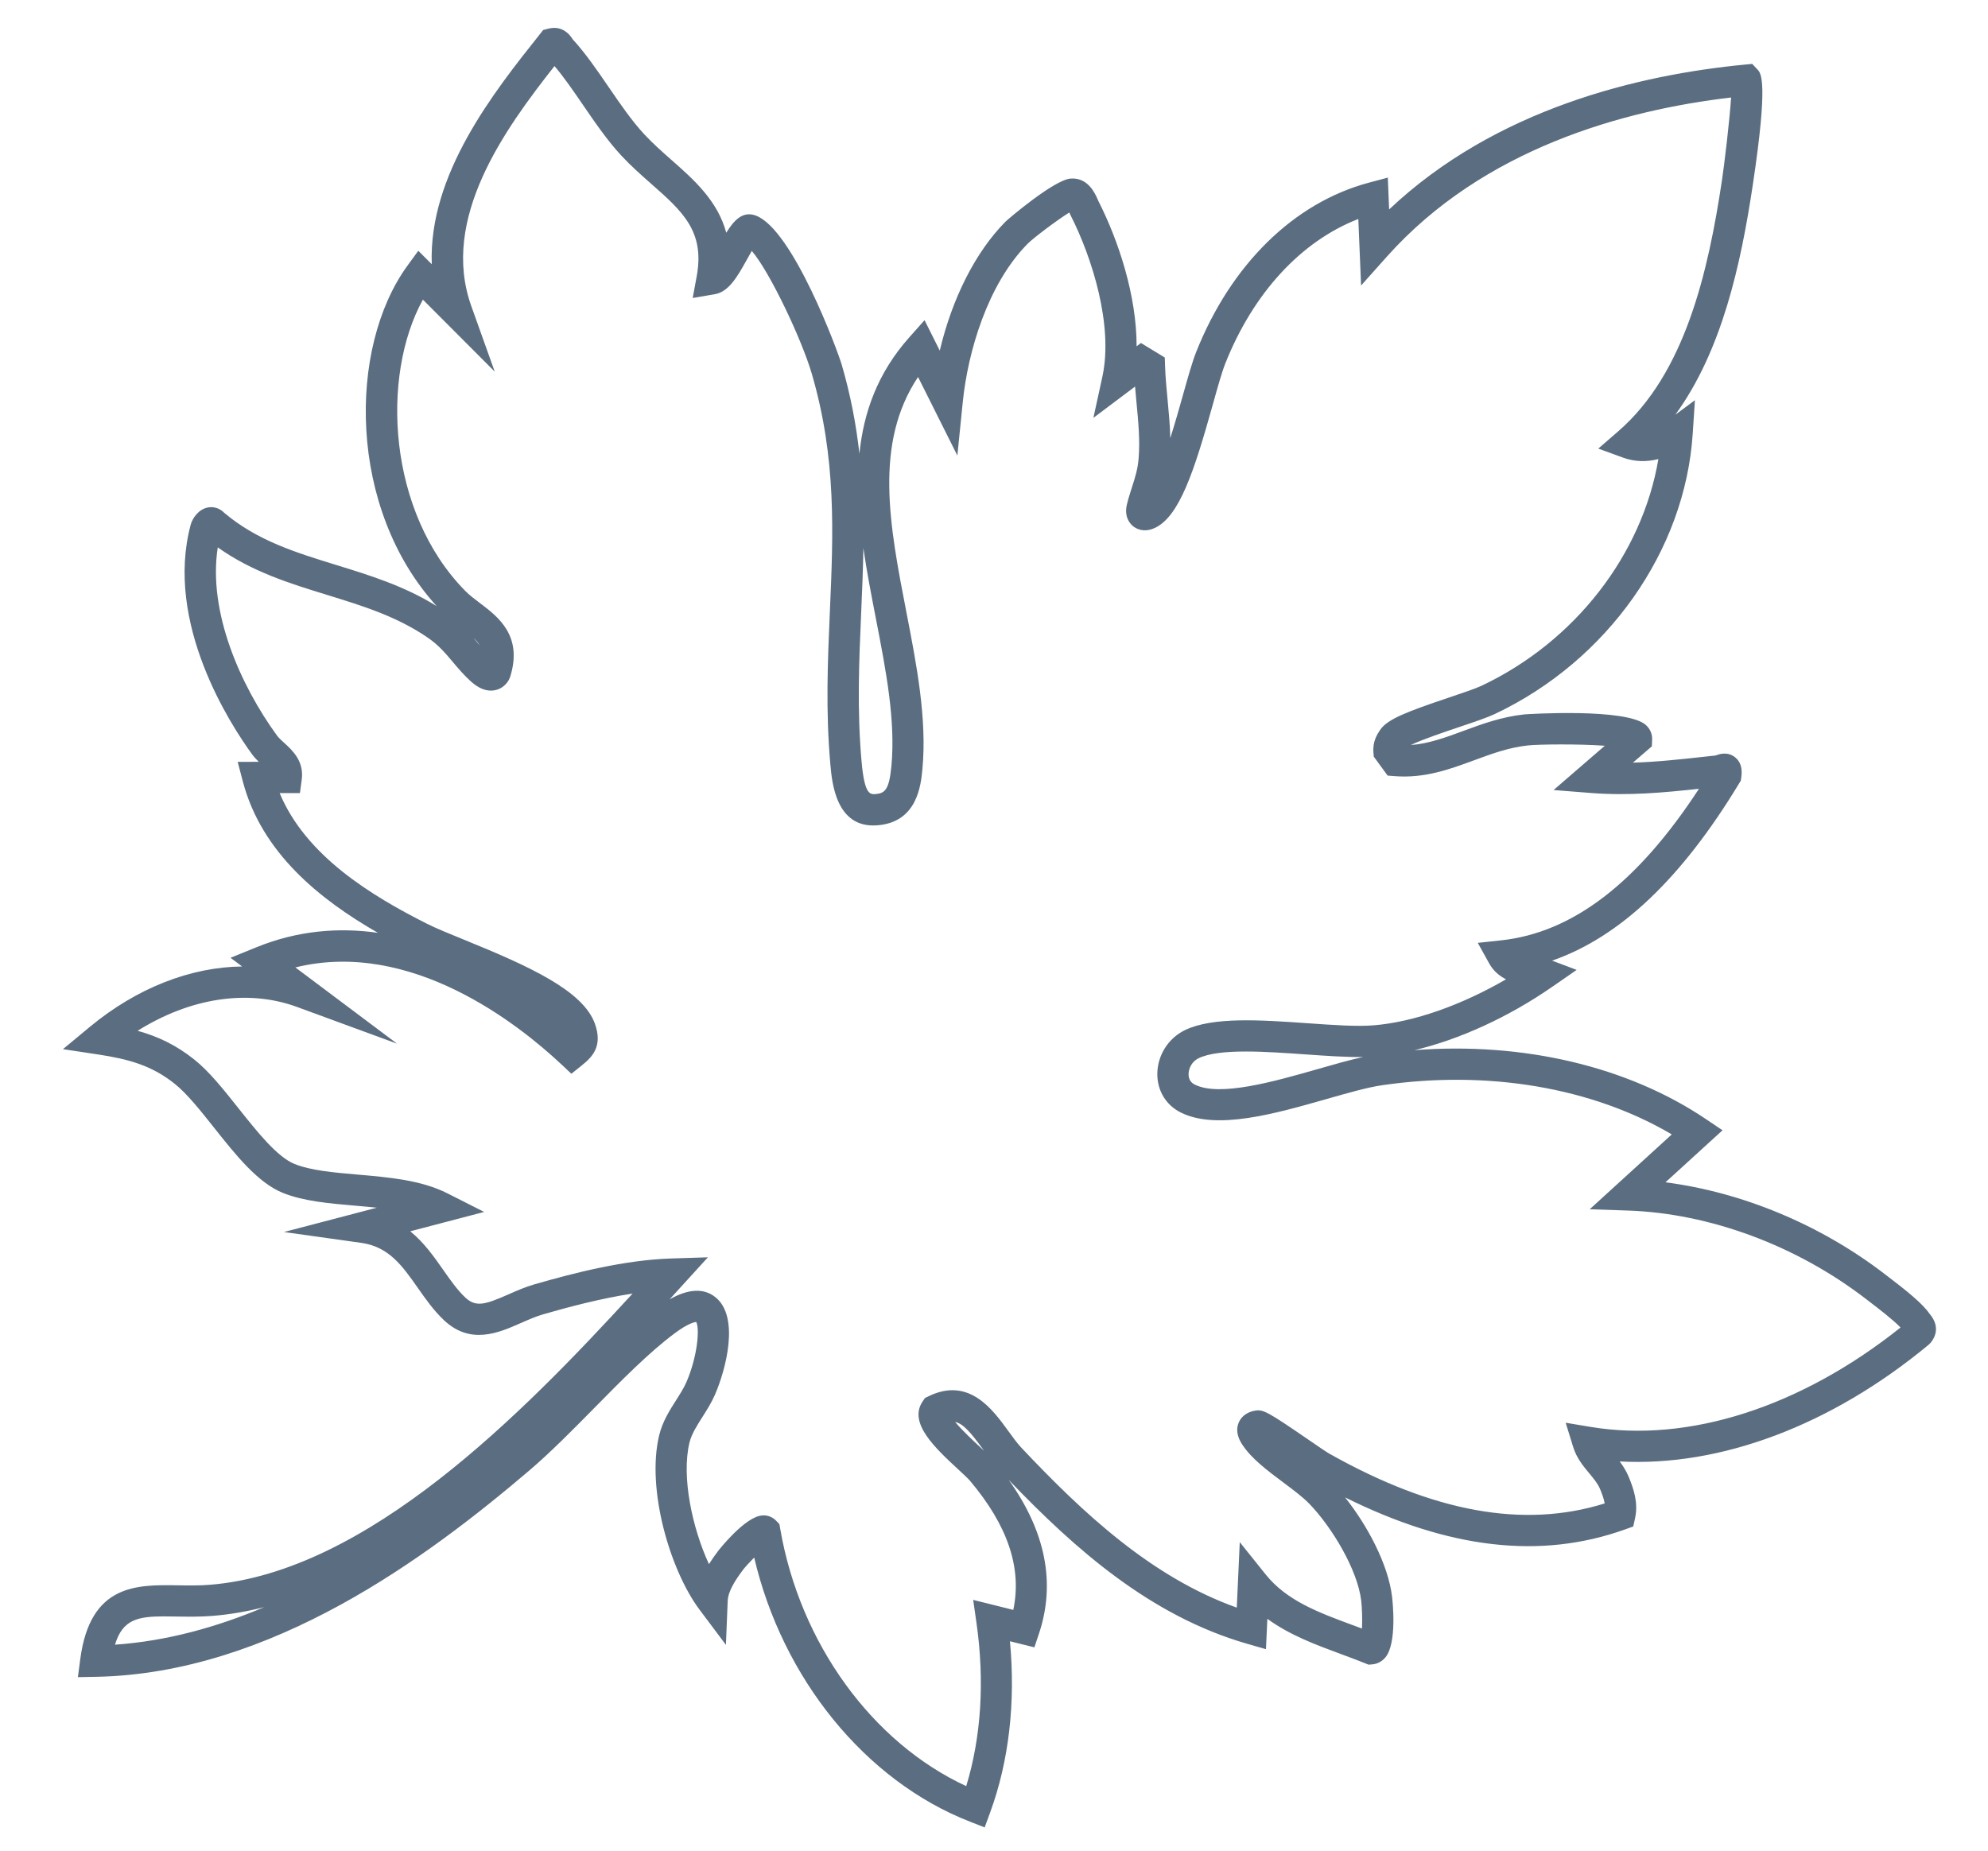
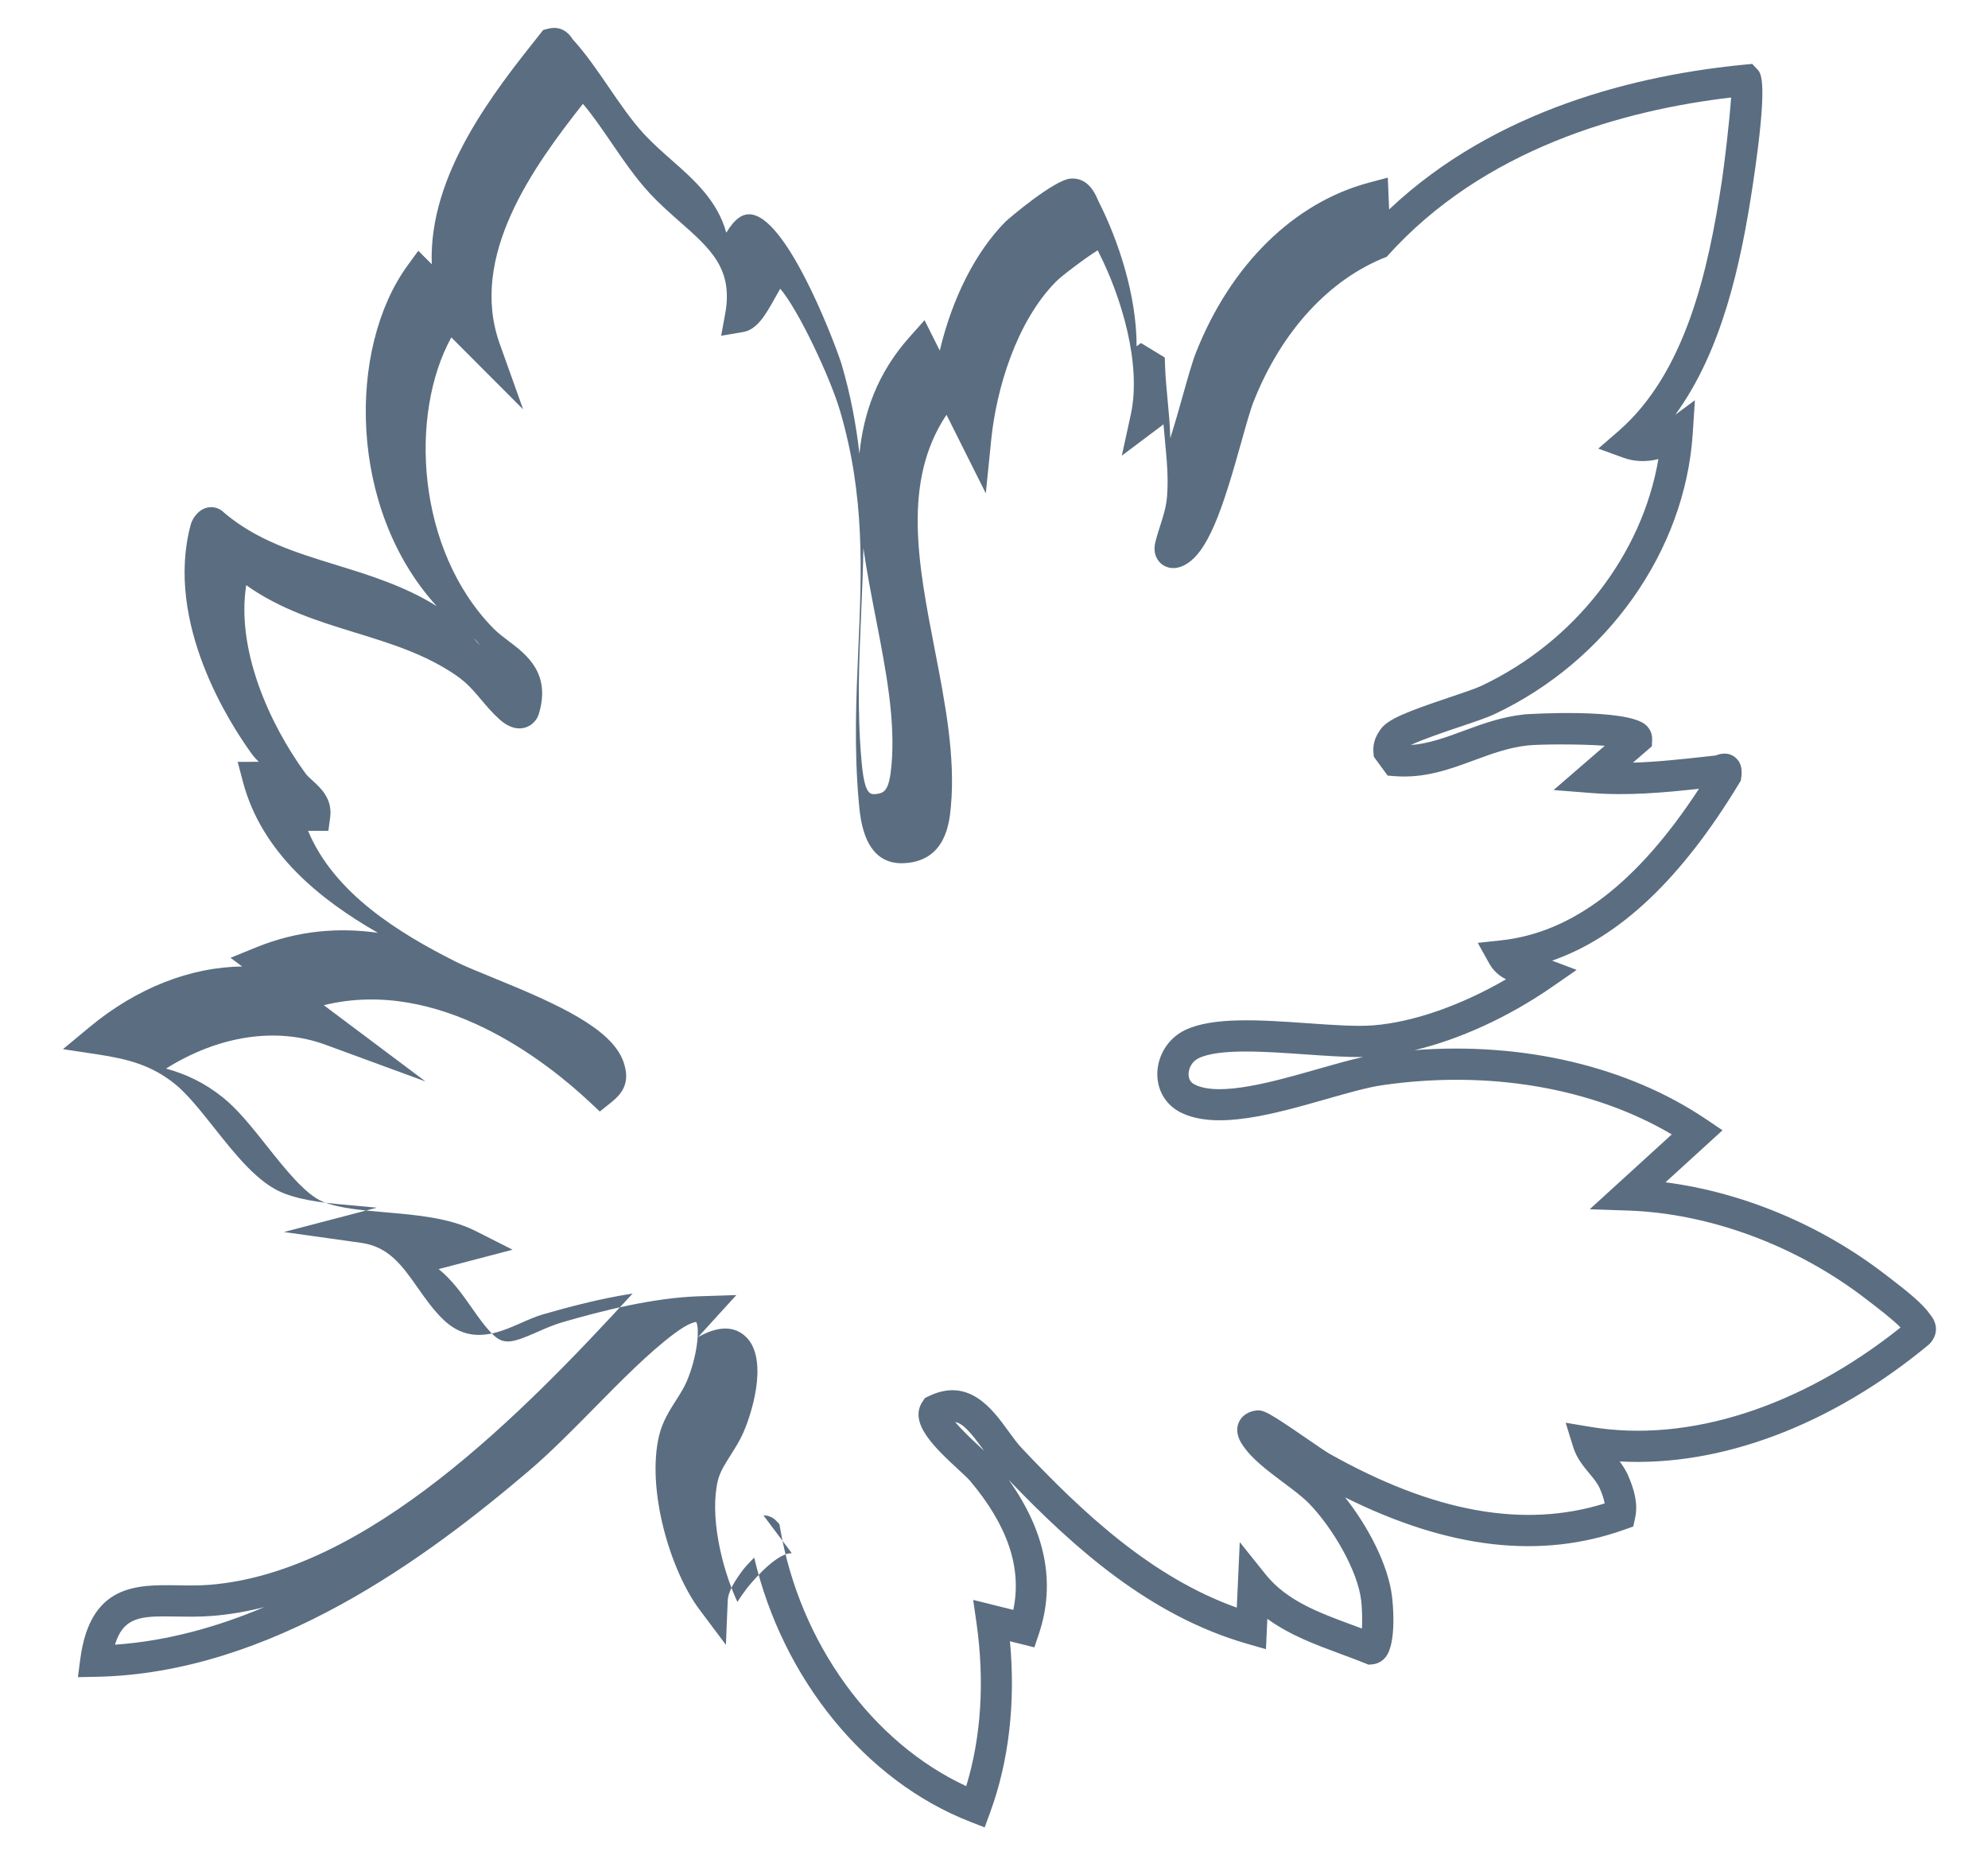
<svg xmlns="http://www.w3.org/2000/svg" id="Layer_1" version="1.1" viewBox="0 0 859.21 800">
  <defs>
    <style>
      .st0 {
        fill: #5b6d80;
      }
    </style>
  </defs>
-   <path class="st0" d="M425.65,789.93l-6.42-2.51c-45.23-17.65-81.01-61.82-93.27-114.17-2.07,2.09-4.01,4.23-4.74,5.19-3.38,4.52-6.54,9.29-6.71,13.59l-.77,18.96-11.38-15.18c-12.75-17.01-23.07-52.16-17.47-75.39,1.42-5.92,4.57-10.87,7.35-15.23,1.71-2.69,3.33-5.24,4.43-7.77,4.7-10.84,5.85-23.03,4.23-26-.87.07-3.61.68-9.25,4.86-11.05,8.2-23.12,20.46-34.78,32.31-9.26,9.4-18.83,19.12-28,26.94-44.18,37.65-111.67,87.87-187.36,89.27l-7.84.15,1.02-7.78c4.29-32.53,24.41-32.2,42.2-31.92,4.52.08,9.2.15,13.87-.23,67.98-5.52,135.05-74,182.65-125.88-14.07,2.16-28.17,5.95-38.71,8.99-3.09.89-6.32,2.32-9.45,3.69-9.77,4.32-21.94,9.69-33.47-1.26-4.4-4.17-7.85-9.1-11.2-13.87-6.7-9.55-12.49-17.79-24.46-19.47l-33.38-4.68,40.13-10.51c-3.11-.33-6.26-.61-9.39-.88-11.46-.99-22.29-1.93-31.22-5.52-10.83-4.36-20.41-16.43-29.68-28.12-5.76-7.25-11.71-14.76-17.02-19-9.95-7.95-19.79-10.69-33.44-12.76l-14.91-2.25,11.61-9.63c20.35-16.86,43.58-25.85,65.83-26.11l-5.01-3.75,11.04-4.5c18.16-7.4,35.98-8.68,52.66-6.29-24.99-14.34-50.26-34.5-58.39-65.45l-2.22-8.45,9.12-.02c-1.05-1.02-2.11-2.15-3.05-3.46-9.08-12.48-37.81-56.51-26.37-99.07.69-2.57,3.26-6.66,7.49-7.43,2.57-.47,5.19.42,7.01,2.34,14.24,12.01,30.83,17.12,48.38,22.53,14.47,4.46,29.39,9.05,43.43,17.79-38.32-41.99-38.58-111.54-12.6-147.22l4.65-6.39,5.82,5.83c-1.45-38.87,26.92-74.54,46.76-99.49l1.41-1.78,2.19-.56c3.02-.76,7.29-.59,10.58,4.63,5.55,6.05,10.62,13.47,15.53,20.64s9.98,14.59,15.42,20.44c3.67,3.94,7.8,7.59,11.79,11.11,9.49,8.36,19.86,17.51,23.6,31.39,3.34-5.41,7.15-9.55,12.84-7.39,16,6.07,35.35,58.59,37.04,64.36,3.89,13.29,6.28,26.11,7.67,38.57,1.79-17.87,7.85-34.92,21.53-50.3l6.62-7.44,6.58,13.15c5.37-22.64,15.43-42.64,28.42-55.75,1.05-1.07,20.93-18.01,28.05-18.6,7.46-.62,10.58,6.25,11.7,8.83.15.36.29.69.44.99,8.64,17.02,16.49,40.78,16.46,62.66l1.88-1.41,10.3,6.27.12,3.65c.15,4.8.61,9.56,1.09,14.6.51,5.42,1.04,10.95,1.17,16.6,2.25-7.12,4.18-14.02,5.38-18.3,2.2-7.85,4.1-14.63,5.81-18.94,15.05-37.87,42.27-64.55,74.68-73.2l8.14-2.17.57,13.76c46.19-43.65,108.14-58.22,153.63-62.6l3.3-.32,2.27,2.42c1.54,1.64,4.74,5.05-2.04,50.01-5.15,34.19-13.27,71.49-33.47,99.22l8.47-6.27-.95,14.54c-3.32,50.58-36.9,98.11-85.55,121.1-3.3,1.56-8.86,3.43-15.31,5.6-5.95,2-16.07,5.41-20.99,7.8,7.73-.56,15.04-3.26,22.68-6.08,8.17-3.02,16.62-6.13,26.49-7.17.44-.05,44.39-2.95,52.54,4.69,1.78,1.67,2.7,3.87,2.6,6.2l-.12,2.92-8.18,7.06c10.38-.31,20.71-1.44,31.41-2.62l4.38-.48s.16-.08.31-.14c1.2-.42,4.83-1.69,8.09.95,3.42,2.79,2.85,7.06,2.63,8.67l-.19,1.39-.73,1.2c-24.92,41.16-51.52,66.42-80.83,76.61l10.61,4-10.58,7.33c-18.86,13.08-40.12,22.77-59.52,27.37,46.87-3.61,92.1,6.94,126.02,29.83l7.12,4.8-24.65,22.49c33.26,4.29,67.09,18.35,94.85,39.73l1.53,1.17c7.57,5.79,14.62,11.37,17.73,15.89l.33.41c4.32,5.36,2.01,9.85.26,12.04l-.97.98c-42.09,34.89-90.04,52.82-133.52,50.43,1.44,1.93,2.83,4.09,3.89,6.65,2.27,5.47,4.17,11.41,2.77,17.82l-.8,3.65-3.52,1.26c-36.37,13.04-76.07,8.52-121.03-13.84,9.61,12.09,18.66,28.91,20.32,43.02.24,2.03,2.18,19.95-2.84,26.08-1.47,1.8-3.5,2.89-5.72,3.08l-1.6.13-1.49-.6c-3.4-1.38-6.87-2.66-10.36-3.95-10.98-4.06-22.21-8.21-31.9-15.27l-.6,13.13-8.23-2.37c-41.63-12.02-74.15-40.74-102.96-70.82,15.97,22.35,20.37,44.67,13.08,66.47l-1.98,5.92-10.56-2.63c2.48,26.48-.44,51.88-8.56,74l-2.37,6.47ZM329.95,655.01c2.09,0,4.07.84,5.49,2.32l1.42,1.49.35,2.02c8.55,49.55,39.76,92.4,80.39,111.22,6.48-21.23,8.02-45.46,4.43-70.57l-1.42-9.93,17.33,4.32c3.82-18.08-2.36-36.42-18.75-55.86-.77-.91-2.85-2.84-4.86-4.7-10.24-9.49-21.85-20.26-15.58-29.53l1.02-1.5,1.63-.79c17.37-8.43,27.59,5.69,34.37,15.03,1.99,2.74,3.86,5.33,5.72,7.31,26.63,28.24,56.26,55.93,93.04,69.06l1.29-28.31,11.19,13.96c9.11,11.37,22.85,16.44,37.39,21.82,1.42.52,2.83,1.05,4.24,1.57.19-3.86.03-9.04-.33-12.07-1.57-13.32-12.65-31.77-22.45-41.89-2.8-2.89-6.9-5.96-11.24-9.2-6.75-5.05-13.73-10.26-17.66-16.28-.86-1.31-3.45-5.3-1.56-9.66.68-1.56,2.48-4.29,6.98-5.07,3.52-.64,5.44.4,22.78,12.3,3.97,2.73,8.07,5.55,9.4,6.29,45.07,25.36,84.05,32.41,118.98,21.5-.36-2.08-1.2-4.29-2.04-6.31-.96-2.3-2.71-4.41-4.58-6.65-2.58-3.11-5.52-6.62-7.01-11.47l-3.23-10.45,10.79,1.8c42.32,7.05,90.91-8.6,133.94-42.97-3.28-3.4-9.9-8.47-13.37-11.12l-1.56-1.2c-29.98-23.09-67.46-37.02-102.84-38.23l-16.57-.56,35.47-32.35c-34.27-20.22-79.38-27.96-125.27-21.25-6.33.92-14.93,3.38-24.03,5.98-22.22,6.34-47.41,13.54-62.91,5.8-6.4-3.2-10.19-9.45-10.14-16.72.06-8.01,4.76-15.44,11.98-18.91,12.13-5.83,32.88-4.36,52.94-2.96,10.94.77,21.27,1.51,28.64.9,17.23-1.41,37.84-8.67,57.15-19.89-2.8-1.41-5.42-3.52-7.27-6.85l-4.94-8.9,10.12-1.09c30.88-3.34,58.92-24.81,85.48-65.51-15.08,1.64-30.62,3.09-46.72,1.81l-16.12-1.27,22.14-19.14c-11.23-.83-28.49-.64-33.23-.14-8.2.87-15.5,3.56-23.24,6.41-10.5,3.88-21.38,7.88-34.3,6.87l-3.09-.24-5.99-8.2-.15-1.91c-.36-4.7,1.66-7.76,2.87-9.59,3.09-4.68,11.52-7.89,29.99-14.11,5.79-1.95,11.27-3.79,13.85-5.01,40.46-19.12,69.46-56.74,76.45-98-5.2,1.32-10.41,1.15-15.2-.6l-10.77-3.93,8.66-7.51c28.84-25,38.82-68.8,44.77-108.35.98-6.47,3.32-25.83,3.97-35.9-46.15,5.41-107,21.95-148.83,68.84l-11.09,12.43-1.2-28.76c-24.68,9.59-45.35,31.91-57.5,62.48-1.45,3.65-3.26,10.11-5.35,17.6-7.95,28.39-14.42,48.86-25.4,53.6-4.8,2.08-8.07,0-9.23-.99-1.2-1.02-3.84-3.95-2.52-9.34.65-2.65,1.42-5.07,2.19-7.45,1.34-4.19,2.51-7.8,2.87-12.52.62-7.85-.13-15.67-.92-23.95-.22-2.3-.44-4.63-.63-6.99l-18.01,13.53,3.87-17.74c4.82-22.09-4.36-51.38-13.68-69.74-.2-.39-.4-.83-.6-1.29-5.28,3.26-15.55,11.03-17.96,13.46-17.38,17.54-25.9,46.85-28.08,68.44l-2.34,23.16-16.99-33.96c-19.18,28.78-12.3,64.25-5.05,101.61,4.41,22.7,8.97,46.17,6.94,67.82-.65,6.94-2.18,23.18-19.72,24.37-17.73,1.26-19.38-18.74-20.06-26.25-2.1-23.29-1.14-45.12-.22-66.23,1.49-34.03,2.89-66.18-7.86-102.88-4.26-14.53-18.02-43.77-25.89-52.93-.68,1.16-1.38,2.42-1.95,3.45-4.25,7.63-7.92,14.22-14.07,15.27l-9.51,1.62,1.74-9.49c3.55-19.39-6.23-28.01-19.77-39.94-4.24-3.74-8.63-7.61-12.75-12.04-6.12-6.59-11.48-14.43-16.67-22.01-4.19-6.12-8.18-11.95-12.29-16.76-21.49,27.25-49.47,65.93-35.97,103.71l10.14,28.36-31.05-31.12c-18.32,33.26-15.12,91.92,18.25,125.85,1.83,1.86,4.07,3.56,6.43,5.34,7.85,5.93,18.59,14.06,13.04,31.87l-.57,1.32c-1.4,2.47-3.65,4.08-6.32,4.51-3.31.54-6.69-.78-10.13-3.9-3.04-2.74-5.42-5.58-7.73-8.32-3.17-3.77-6.17-7.33-10.76-10.49-13.46-9.25-28.13-13.77-43.65-18.55-15.94-4.91-32.35-9.96-47.21-20.53-4.36,27.86,9.9,59.77,25.58,81.31.73,1,1.9,2.07,3.13,3.19,3.45,3.13,8.65,7.87,7.58,15.84l-.78,5.85h-8.77c11.28,27.12,39.56,44.33,63.7,56.5,3.85,1.94,9.64,4.3,16.34,7.03,27.73,11.3,51.1,21.83,56.23,36.2,3.45,9.64-1.09,14.32-5.61,17.94l-4.57,3.66-4.27-4.01c-18.59-17.45-65.06-54.28-115.02-41.95l43.96,32.96-43.2-15.86c-21.33-7.84-46.27-3.93-68.94,10.29,8.74,2.44,16.59,6.11,24.5,12.43,6.51,5.2,12.65,12.95,19.16,21.15,7.8,9.82,16.63,20.96,24.14,23.98,7.06,2.84,16.92,3.7,27.35,4.6,13.5,1.17,27.45,2.38,38.74,8.1l15.88,8.04-31.94,8.37c5.95,4.83,10.27,10.99,14.29,16.73,3.1,4.42,6.03,8.6,9.44,11.83,4.6,4.36,8.56,3.18,18.73-1.3,3.53-1.56,7.18-3.17,11.15-4.32,16.87-4.87,38.84-10.54,59.07-11.19l15.97-.51-11.45,12.57c-1.67,1.84-3.37,3.71-5.1,5.6,8.13-4.59,14.75-4.92,19.74-.97,10.68,8.48,4.58,31.29-.13,42.16-1.52,3.5-3.51,6.62-5.42,9.64-2.43,3.82-4.72,7.41-5.62,11.14-3.51,14.58,1.14,36.68,8.43,52.49,1.24-1.97,2.59-3.88,3.98-5.72.11-.15,11.59-14.88,19.06-15.32.16-.01.32-.02.47-.02ZM71.15,698.68c-11.59,0-18.17,1.32-21.45,12.24,22.39-1.56,44.07-7.6,64.55-16.25-7.41,1.89-14.89,3.19-22.4,3.8-5.32.43-10.34.34-15.18.28-1.96-.04-3.79-.06-5.52-.06ZM412.8,614.63c2.99,3.62,8.1,8.37,10.72,10.79.62.57,1.2,1.12,1.76,1.64-.15-.2-.29-.41-.44-.61-5.37-7.41-8.61-11.09-12.03-11.81ZM538.48,454.52c-8.49,0-15.89.7-20.45,2.9-2.97,1.43-4.31,4.47-4.33,6.84-.02,2.13.88,3.66,2.67,4.55,10.79,5.4,34.28-1.31,53.17-6.71,6.96-1.99,13.63-3.9,19.55-5.2-7.38.09-15.93-.51-24.91-1.14-8.52-.6-17.59-1.24-25.69-1.24ZM373.15,236.91c-.15,9.44-.55,18.73-.95,27.93-.91,20.67-1.84,42.04.18,64.44,1.18,13.19,3.29,14.13,5.69,13.99,4.24-.29,6.2-1.53,7.2-12.16,1.84-19.71-2.34-41.22-6.76-63.99-1.95-10.03-3.91-20.15-5.36-30.21ZM204.64,275.74c.5.58.98,1.16,1.46,1.73.41.49.82.98,1.23,1.45-.65-1.09-1.54-2.11-2.69-3.18Z" />
+   <path class="st0" d="M425.65,789.93l-6.42-2.51c-45.23-17.65-81.01-61.82-93.27-114.17-2.07,2.09-4.01,4.23-4.74,5.19-3.38,4.52-6.54,9.29-6.71,13.59l-.77,18.96-11.38-15.18c-12.75-17.01-23.07-52.16-17.47-75.39,1.42-5.92,4.57-10.87,7.35-15.23,1.71-2.69,3.33-5.24,4.43-7.77,4.7-10.84,5.85-23.03,4.23-26-.87.07-3.61.68-9.25,4.86-11.05,8.2-23.12,20.46-34.78,32.31-9.26,9.4-18.83,19.12-28,26.94-44.18,37.65-111.67,87.87-187.36,89.27l-7.84.15,1.02-7.78c4.29-32.53,24.41-32.2,42.2-31.92,4.52.08,9.2.15,13.87-.23,67.98-5.52,135.05-74,182.65-125.88-14.07,2.16-28.17,5.95-38.71,8.99-3.09.89-6.32,2.32-9.45,3.69-9.77,4.32-21.94,9.69-33.47-1.26-4.4-4.17-7.85-9.1-11.2-13.87-6.7-9.55-12.49-17.79-24.46-19.47l-33.38-4.68,40.13-10.51c-3.11-.33-6.26-.61-9.39-.88-11.46-.99-22.29-1.93-31.22-5.52-10.83-4.36-20.41-16.43-29.68-28.12-5.76-7.25-11.71-14.76-17.02-19-9.95-7.95-19.79-10.69-33.44-12.76l-14.91-2.25,11.61-9.63c20.35-16.86,43.58-25.85,65.83-26.11l-5.01-3.75,11.04-4.5c18.16-7.4,35.98-8.68,52.66-6.29-24.99-14.34-50.26-34.5-58.39-65.45l-2.22-8.45,9.12-.02c-1.05-1.02-2.11-2.15-3.05-3.46-9.08-12.48-37.81-56.51-26.37-99.07.69-2.57,3.26-6.66,7.49-7.43,2.57-.47,5.19.42,7.01,2.34,14.24,12.01,30.83,17.12,48.38,22.53,14.47,4.46,29.39,9.05,43.43,17.79-38.32-41.99-38.58-111.54-12.6-147.22l4.65-6.39,5.82,5.83c-1.45-38.87,26.92-74.54,46.76-99.49l1.41-1.78,2.19-.56c3.02-.76,7.29-.59,10.58,4.63,5.55,6.05,10.62,13.47,15.53,20.64s9.98,14.59,15.42,20.44c3.67,3.94,7.8,7.59,11.79,11.11,9.49,8.36,19.86,17.51,23.6,31.39,3.34-5.41,7.15-9.55,12.84-7.39,16,6.07,35.35,58.59,37.04,64.36,3.89,13.29,6.28,26.11,7.67,38.57,1.79-17.87,7.85-34.92,21.53-50.3l6.62-7.44,6.58,13.15c5.37-22.64,15.43-42.64,28.42-55.75,1.05-1.07,20.93-18.01,28.05-18.6,7.46-.62,10.58,6.25,11.7,8.83.15.36.29.69.44.99,8.64,17.02,16.49,40.78,16.46,62.66l1.88-1.41,10.3,6.27.12,3.65c.15,4.8.61,9.56,1.09,14.6.51,5.42,1.04,10.95,1.17,16.6,2.25-7.12,4.18-14.02,5.38-18.3,2.2-7.85,4.1-14.63,5.81-18.94,15.05-37.87,42.27-64.55,74.68-73.2l8.14-2.17.57,13.76c46.19-43.65,108.14-58.22,153.63-62.6l3.3-.32,2.27,2.42c1.54,1.64,4.74,5.05-2.04,50.01-5.15,34.19-13.27,71.49-33.47,99.22l8.47-6.27-.95,14.54c-3.32,50.58-36.9,98.11-85.55,121.1-3.3,1.56-8.86,3.43-15.31,5.6-5.95,2-16.07,5.41-20.99,7.8,7.73-.56,15.04-3.26,22.68-6.08,8.17-3.02,16.62-6.13,26.49-7.17.44-.05,44.39-2.95,52.54,4.69,1.78,1.67,2.7,3.87,2.6,6.2l-.12,2.92-8.18,7.06c10.38-.31,20.71-1.44,31.41-2.62l4.38-.48s.16-.08.31-.14c1.2-.42,4.83-1.69,8.09.95,3.42,2.79,2.85,7.06,2.63,8.67l-.19,1.39-.73,1.2c-24.92,41.16-51.52,66.42-80.83,76.61l10.61,4-10.58,7.33c-18.86,13.08-40.12,22.77-59.52,27.37,46.87-3.61,92.1,6.94,126.02,29.83l7.12,4.8-24.65,22.49c33.26,4.29,67.09,18.35,94.85,39.73l1.53,1.17c7.57,5.79,14.62,11.37,17.73,15.89l.33.41c4.32,5.36,2.01,9.85.26,12.04l-.97.98c-42.09,34.89-90.04,52.82-133.52,50.43,1.44,1.93,2.83,4.09,3.89,6.65,2.27,5.47,4.17,11.41,2.77,17.82l-.8,3.65-3.52,1.26c-36.37,13.04-76.07,8.52-121.03-13.84,9.61,12.09,18.66,28.91,20.32,43.02.24,2.03,2.18,19.95-2.84,26.08-1.47,1.8-3.5,2.89-5.72,3.08l-1.6.13-1.49-.6c-3.4-1.38-6.87-2.66-10.36-3.95-10.98-4.06-22.21-8.21-31.9-15.27l-.6,13.13-8.23-2.37c-41.63-12.02-74.15-40.74-102.96-70.82,15.97,22.35,20.37,44.67,13.08,66.47l-1.98,5.92-10.56-2.63c2.48,26.48-.44,51.88-8.56,74l-2.37,6.47ZM329.95,655.01c2.09,0,4.07.84,5.49,2.32l1.42,1.49.35,2.02c8.55,49.55,39.76,92.4,80.39,111.22,6.48-21.23,8.02-45.46,4.43-70.57l-1.42-9.93,17.33,4.32c3.82-18.08-2.36-36.42-18.75-55.86-.77-.91-2.85-2.84-4.86-4.7-10.24-9.49-21.85-20.26-15.58-29.53l1.02-1.5,1.63-.79c17.37-8.43,27.59,5.69,34.37,15.03,1.99,2.74,3.86,5.33,5.72,7.31,26.63,28.24,56.26,55.93,93.04,69.06l1.29-28.31,11.19,13.96c9.11,11.37,22.85,16.44,37.39,21.82,1.42.52,2.83,1.05,4.24,1.57.19-3.86.03-9.04-.33-12.07-1.57-13.32-12.65-31.77-22.45-41.89-2.8-2.89-6.9-5.96-11.24-9.2-6.75-5.05-13.73-10.26-17.66-16.28-.86-1.31-3.45-5.3-1.56-9.66.68-1.56,2.48-4.29,6.98-5.07,3.52-.64,5.44.4,22.78,12.3,3.97,2.73,8.07,5.55,9.4,6.29,45.07,25.36,84.05,32.41,118.98,21.5-.36-2.08-1.2-4.29-2.04-6.31-.96-2.3-2.71-4.41-4.58-6.65-2.58-3.11-5.52-6.62-7.01-11.47l-3.23-10.45,10.79,1.8c42.32,7.05,90.91-8.6,133.94-42.97-3.28-3.4-9.9-8.47-13.37-11.12l-1.56-1.2c-29.98-23.09-67.46-37.02-102.84-38.23l-16.57-.56,35.47-32.35c-34.27-20.22-79.38-27.96-125.27-21.25-6.33.92-14.93,3.38-24.03,5.98-22.22,6.34-47.41,13.54-62.91,5.8-6.4-3.2-10.19-9.45-10.14-16.72.06-8.01,4.76-15.44,11.98-18.91,12.13-5.83,32.88-4.36,52.94-2.96,10.94.77,21.27,1.51,28.64.9,17.23-1.41,37.84-8.67,57.15-19.89-2.8-1.41-5.42-3.52-7.27-6.85l-4.94-8.9,10.12-1.09c30.88-3.34,58.92-24.81,85.48-65.51-15.08,1.64-30.62,3.09-46.72,1.81l-16.12-1.27,22.14-19.14c-11.23-.83-28.49-.64-33.23-.14-8.2.87-15.5,3.56-23.24,6.41-10.5,3.88-21.38,7.88-34.3,6.87l-3.09-.24-5.99-8.2-.15-1.91c-.36-4.7,1.66-7.76,2.87-9.59,3.09-4.68,11.52-7.89,29.99-14.11,5.79-1.95,11.27-3.79,13.85-5.01,40.46-19.12,69.46-56.74,76.45-98-5.2,1.32-10.41,1.15-15.2-.6l-10.77-3.93,8.66-7.51c28.84-25,38.82-68.8,44.77-108.35.98-6.47,3.32-25.83,3.97-35.9-46.15,5.41-107,21.95-148.83,68.84c-24.68,9.59-45.35,31.91-57.5,62.48-1.45,3.65-3.26,10.11-5.35,17.6-7.95,28.39-14.42,48.86-25.4,53.6-4.8,2.08-8.07,0-9.23-.99-1.2-1.02-3.84-3.95-2.52-9.34.65-2.65,1.42-5.07,2.19-7.45,1.34-4.19,2.51-7.8,2.87-12.52.62-7.85-.13-15.67-.92-23.95-.22-2.3-.44-4.63-.63-6.99l-18.01,13.53,3.87-17.74c4.82-22.09-4.36-51.38-13.68-69.74-.2-.39-.4-.83-.6-1.29-5.28,3.26-15.55,11.03-17.96,13.46-17.38,17.54-25.9,46.85-28.08,68.44l-2.34,23.16-16.99-33.96c-19.18,28.78-12.3,64.25-5.05,101.61,4.41,22.7,8.97,46.17,6.94,67.82-.65,6.94-2.18,23.18-19.72,24.37-17.73,1.26-19.38-18.74-20.06-26.25-2.1-23.29-1.14-45.12-.22-66.23,1.49-34.03,2.89-66.18-7.86-102.88-4.26-14.53-18.02-43.77-25.89-52.93-.68,1.16-1.38,2.42-1.95,3.45-4.25,7.63-7.92,14.22-14.07,15.27l-9.51,1.62,1.74-9.49c3.55-19.39-6.23-28.01-19.77-39.94-4.24-3.74-8.63-7.61-12.75-12.04-6.12-6.59-11.48-14.43-16.67-22.01-4.19-6.12-8.18-11.95-12.29-16.76-21.49,27.25-49.47,65.93-35.97,103.71l10.14,28.36-31.05-31.12c-18.32,33.26-15.12,91.92,18.25,125.85,1.83,1.86,4.07,3.56,6.43,5.34,7.85,5.93,18.59,14.06,13.04,31.87l-.57,1.32c-1.4,2.47-3.65,4.08-6.32,4.51-3.31.54-6.69-.78-10.13-3.9-3.04-2.74-5.42-5.58-7.73-8.32-3.17-3.77-6.17-7.33-10.76-10.49-13.46-9.25-28.13-13.77-43.65-18.55-15.94-4.91-32.35-9.96-47.21-20.53-4.36,27.86,9.9,59.77,25.58,81.31.73,1,1.9,2.07,3.13,3.19,3.45,3.13,8.65,7.87,7.58,15.84l-.78,5.85h-8.77c11.28,27.12,39.56,44.33,63.7,56.5,3.85,1.94,9.64,4.3,16.34,7.03,27.73,11.3,51.1,21.83,56.23,36.2,3.45,9.64-1.09,14.32-5.61,17.94l-4.57,3.66-4.27-4.01c-18.59-17.45-65.06-54.28-115.02-41.95l43.96,32.96-43.2-15.86c-21.33-7.84-46.27-3.93-68.94,10.29,8.74,2.44,16.59,6.11,24.5,12.43,6.51,5.2,12.65,12.95,19.16,21.15,7.8,9.82,16.63,20.96,24.14,23.98,7.06,2.84,16.92,3.7,27.35,4.6,13.5,1.17,27.45,2.38,38.74,8.1l15.88,8.04-31.94,8.37c5.95,4.83,10.27,10.99,14.29,16.73,3.1,4.42,6.03,8.6,9.44,11.83,4.6,4.36,8.56,3.18,18.73-1.3,3.53-1.56,7.18-3.17,11.15-4.32,16.87-4.87,38.84-10.54,59.07-11.19l15.97-.51-11.45,12.57c-1.67,1.84-3.37,3.71-5.1,5.6,8.13-4.59,14.75-4.92,19.74-.97,10.68,8.48,4.58,31.29-.13,42.16-1.52,3.5-3.51,6.62-5.42,9.64-2.43,3.82-4.72,7.41-5.62,11.14-3.51,14.58,1.14,36.68,8.43,52.49,1.24-1.97,2.59-3.88,3.98-5.72.11-.15,11.59-14.88,19.06-15.32.16-.01.32-.02.47-.02ZM71.15,698.68c-11.59,0-18.17,1.32-21.45,12.24,22.39-1.56,44.07-7.6,64.55-16.25-7.41,1.89-14.89,3.19-22.4,3.8-5.32.43-10.34.34-15.18.28-1.96-.04-3.79-.06-5.52-.06ZM412.8,614.63c2.99,3.62,8.1,8.37,10.72,10.79.62.57,1.2,1.12,1.76,1.64-.15-.2-.29-.41-.44-.61-5.37-7.41-8.61-11.09-12.03-11.81ZM538.48,454.52c-8.49,0-15.89.7-20.45,2.9-2.97,1.43-4.31,4.47-4.33,6.84-.02,2.13.88,3.66,2.67,4.55,10.79,5.4,34.28-1.31,53.17-6.71,6.96-1.99,13.63-3.9,19.55-5.2-7.38.09-15.93-.51-24.91-1.14-8.52-.6-17.59-1.24-25.69-1.24ZM373.15,236.91c-.15,9.44-.55,18.73-.95,27.93-.91,20.67-1.84,42.04.18,64.44,1.18,13.19,3.29,14.13,5.69,13.99,4.24-.29,6.2-1.53,7.2-12.16,1.84-19.71-2.34-41.22-6.76-63.99-1.95-10.03-3.91-20.15-5.36-30.21ZM204.64,275.74c.5.58.98,1.16,1.46,1.73.41.49.82.98,1.23,1.45-.65-1.09-1.54-2.11-2.69-3.18Z" />
</svg>